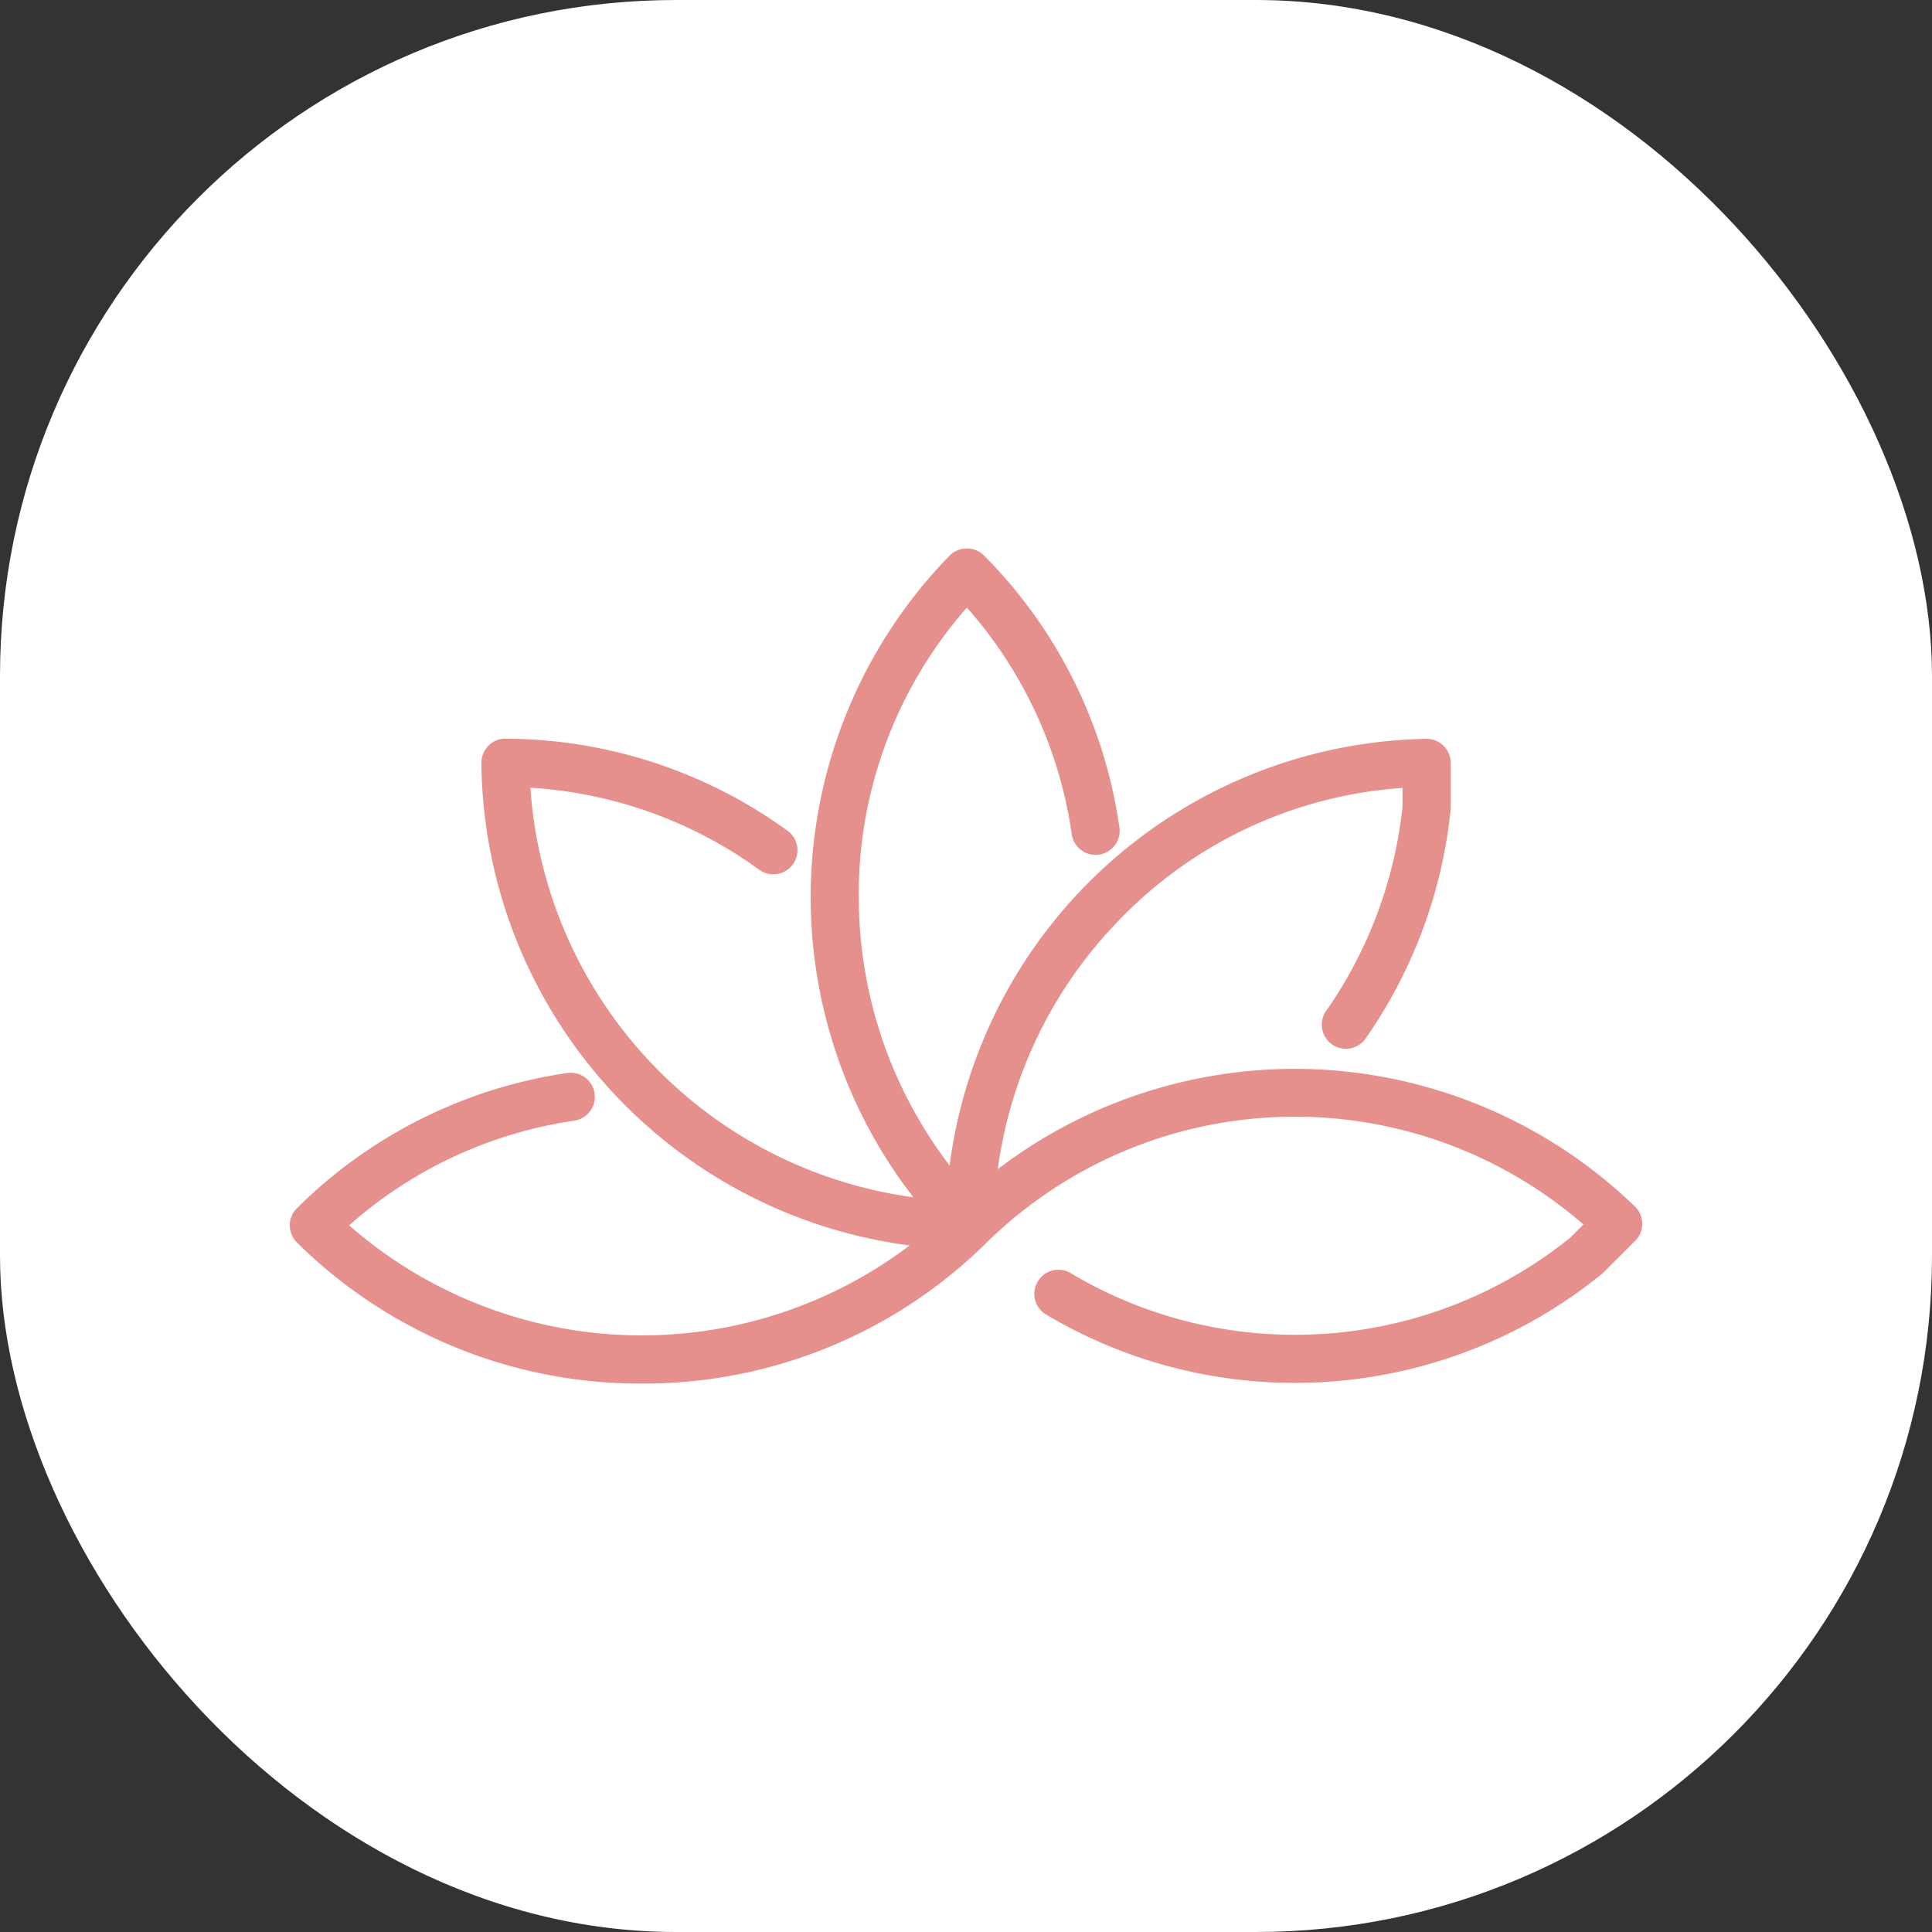
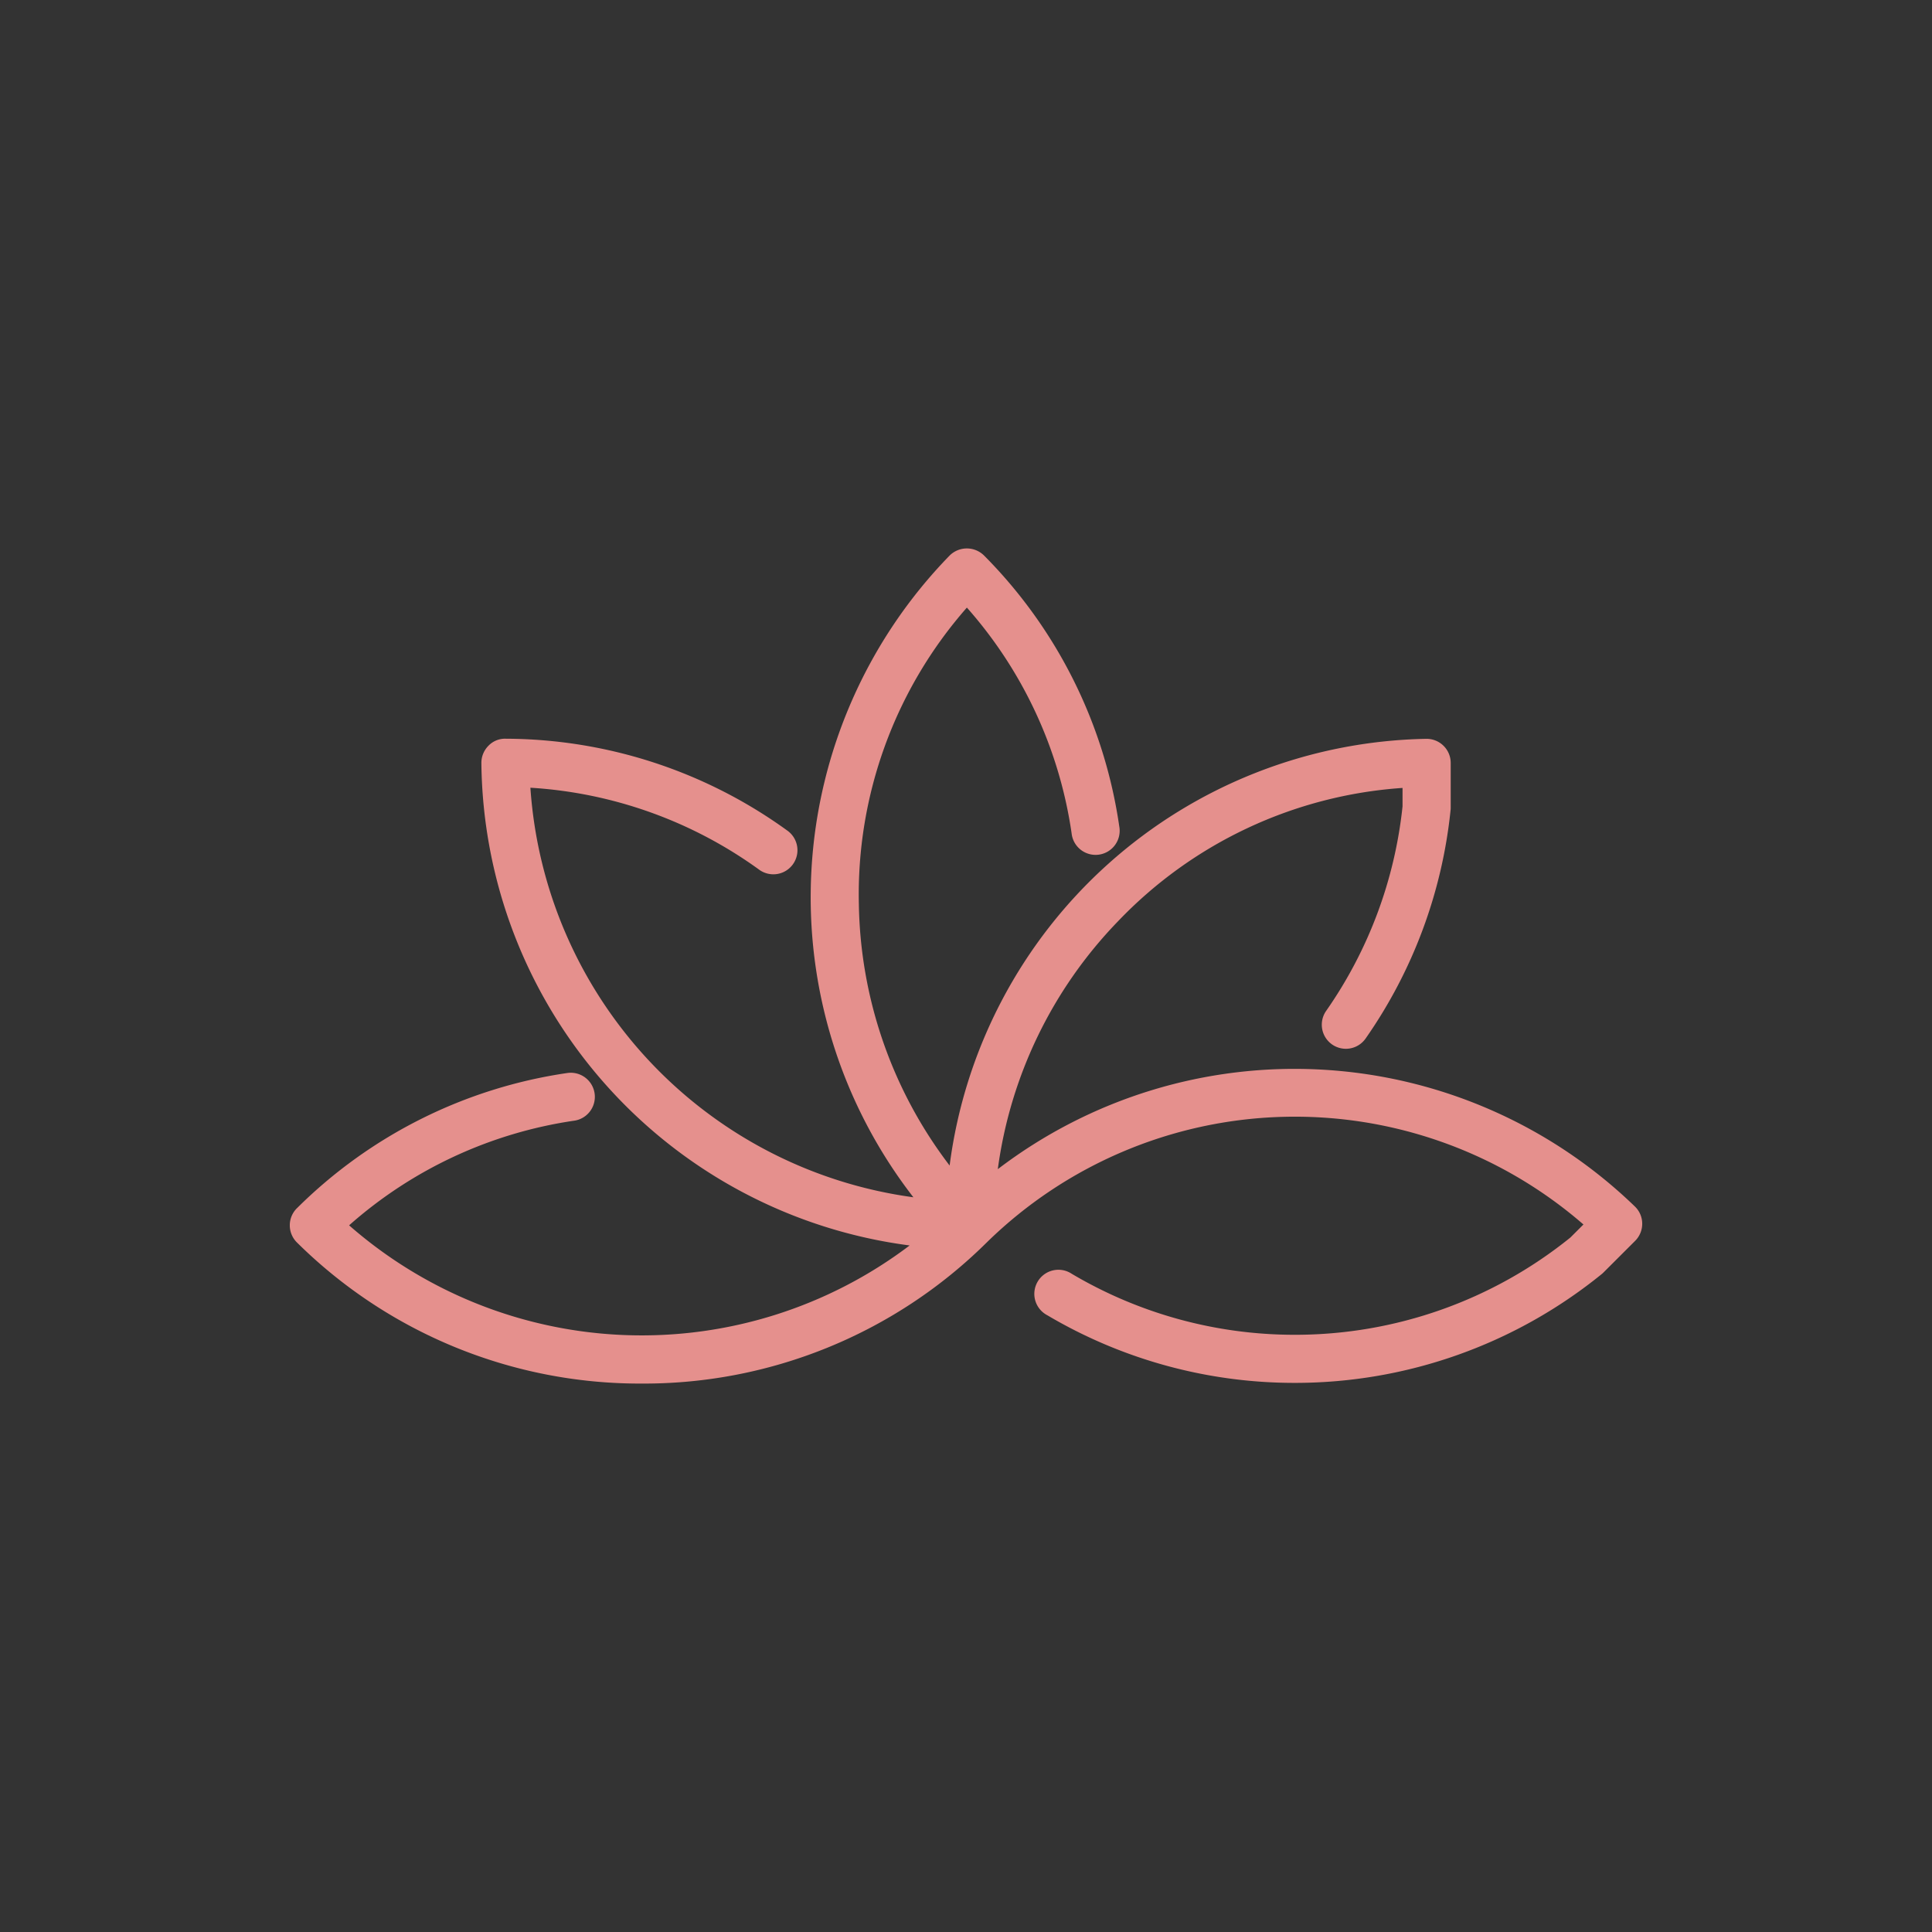
<svg xmlns="http://www.w3.org/2000/svg" version="1.1" width="1000" height="1000">
  <rect width="100%" height="100%" fill="#333333" stroke="none" />
  <g clip-path="url(#SvgjsClipPath1007)">
-     <rect width="1000" height="1000" fill="#ffffff" />
    <g transform="matrix(6.564,0,0,6.564,150,283.869)">
      <svg version="1.1" width="106.643" height="65.854">
        <svg width="106.643" height="65.854" viewBox="0 0 106.643 65.854">
          <path id="Path_24" data-name="Path 24" d="M.564,52.026A38.008,38.008,0,0,1,21.929,41.358a1.9,1.9,0,0,1,.548,3.759,34.242,34.242,0,0,0-17.8,8.259,35.013,35.013,0,0,0,44.2,1.587A38.779,38.779,0,0,1,15.107,16.915a1.911,1.911,0,0,1,.554-1.352,1.808,1.808,0,0,1,1.387-.558,38.048,38.048,0,0,1,22.236,7.282,1.9,1.9,0,0,1-2.232,3.074,34.282,34.282,0,0,0-18.08-6.492,34.985,34.985,0,0,0,30.2,32.295A38.611,38.611,0,0,1,52.038.552a1.929,1.929,0,0,1,2.7,0A38.006,38.006,0,0,1,65.406,21.915a1.9,1.9,0,1,1-3.757.55,34.259,34.259,0,0,0-8.258-17.8,34.247,34.247,0,0,0-8.518,23.4A34.851,34.851,0,0,0,52.03,48.662,38.6,38.6,0,0,1,89.615,15.014a1.9,1.9,0,0,1,1.927,1.9v3.525c0,.062,0,.125-.01.192a38.241,38.241,0,0,1-6.7,18.014,1.9,1.9,0,0,1-2.645.467,1.9,1.9,0,0,1-.467-2.645A34.443,34.443,0,0,0,87.744,20.34V18.885A34.242,34.242,0,0,0,65.27,29.44a34.748,34.748,0,0,0-9.441,19.507A38.592,38.592,0,0,1,106.075,51.9a1.888,1.888,0,0,1,.569,1.346,1.908,1.908,0,0,1-.557,1.353L103.6,57.083a1.861,1.861,0,0,1-.15.137A38.343,38.343,0,0,1,79.287,65.8h-.074a38.263,38.263,0,0,1-19.488-5.338A1.9,1.9,0,1,1,61.664,57.2a34.474,34.474,0,0,0,17.543,4.807h.1a34.541,34.541,0,0,0,21.673-7.67l1.029-1.028a34.714,34.714,0,0,0-47.049,1.415l-.007.006h0l-.011.011A38.394,38.394,0,0,1,27.766,65.854h0A38.42,38.42,0,0,1,.562,54.726a1.9,1.9,0,0,1,0-2.7" fill="#e5908d" />
        </svg>
      </svg>
    </g>
  </g>
  <defs>
    <clipPath id="SvgjsClipPath1007">
      <rect width="1000" height="1000" x="0" y="0" rx="350" ry="350" />
    </clipPath>
  </defs>
</svg>